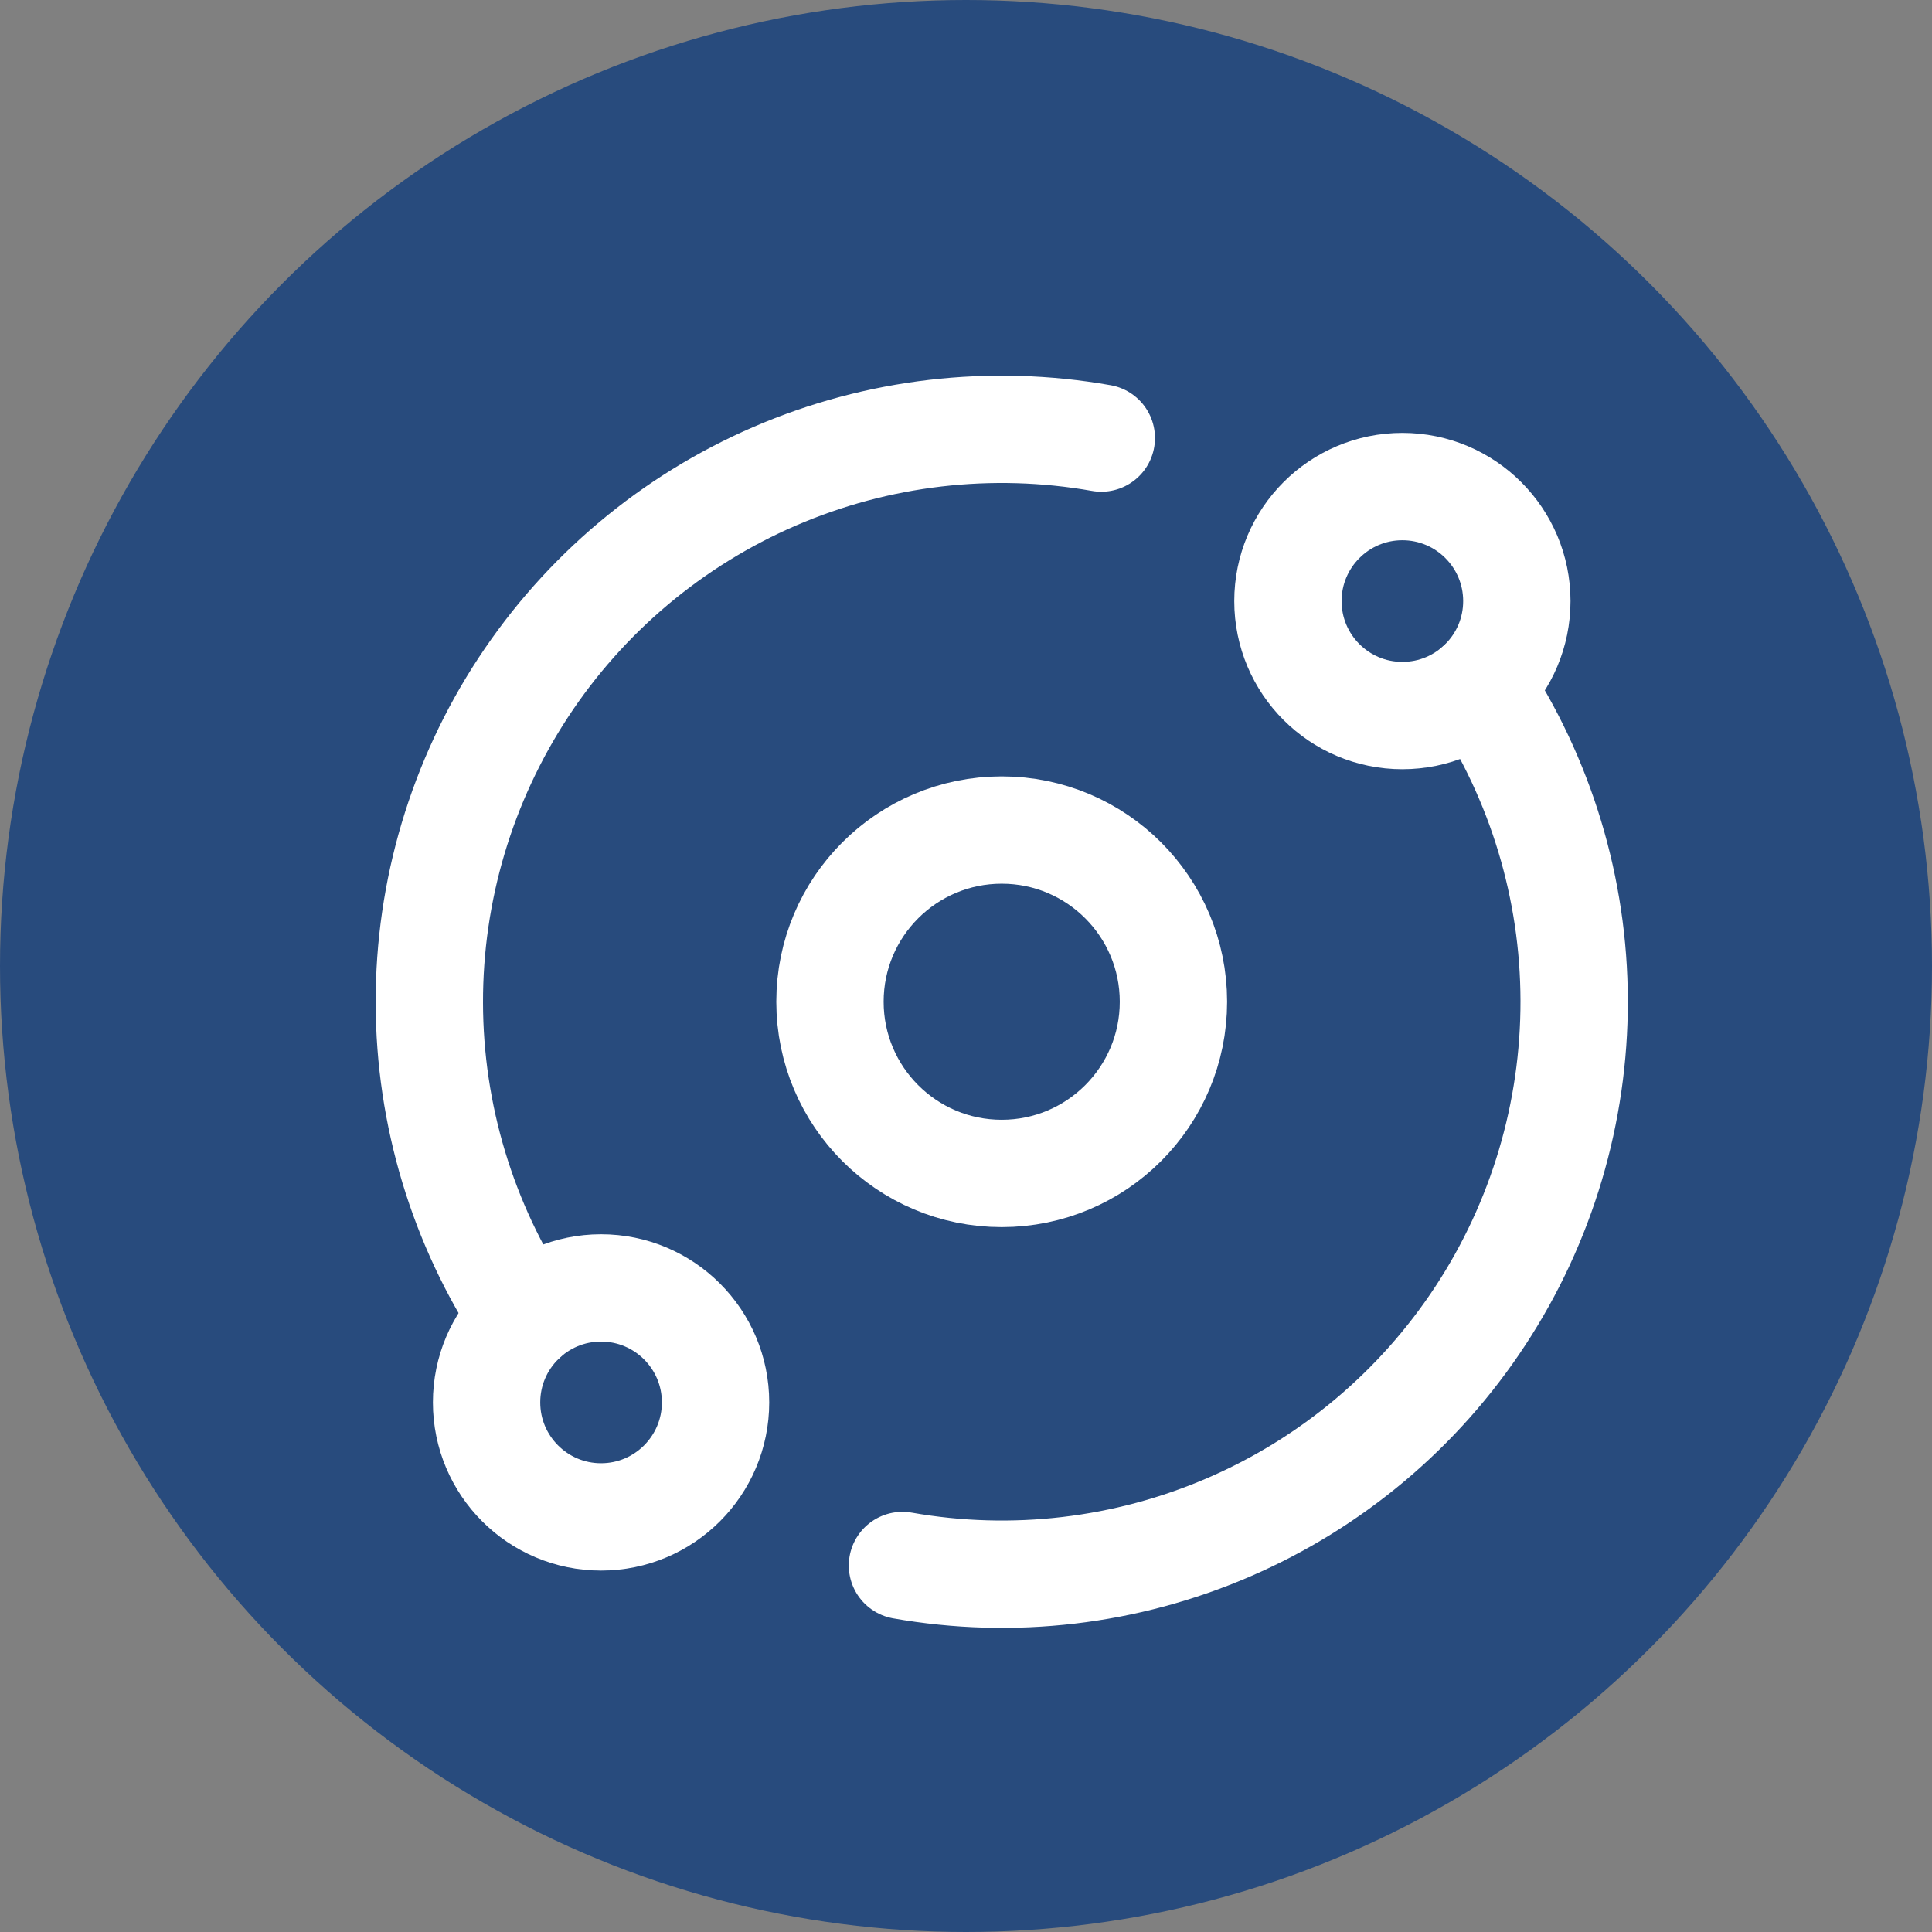
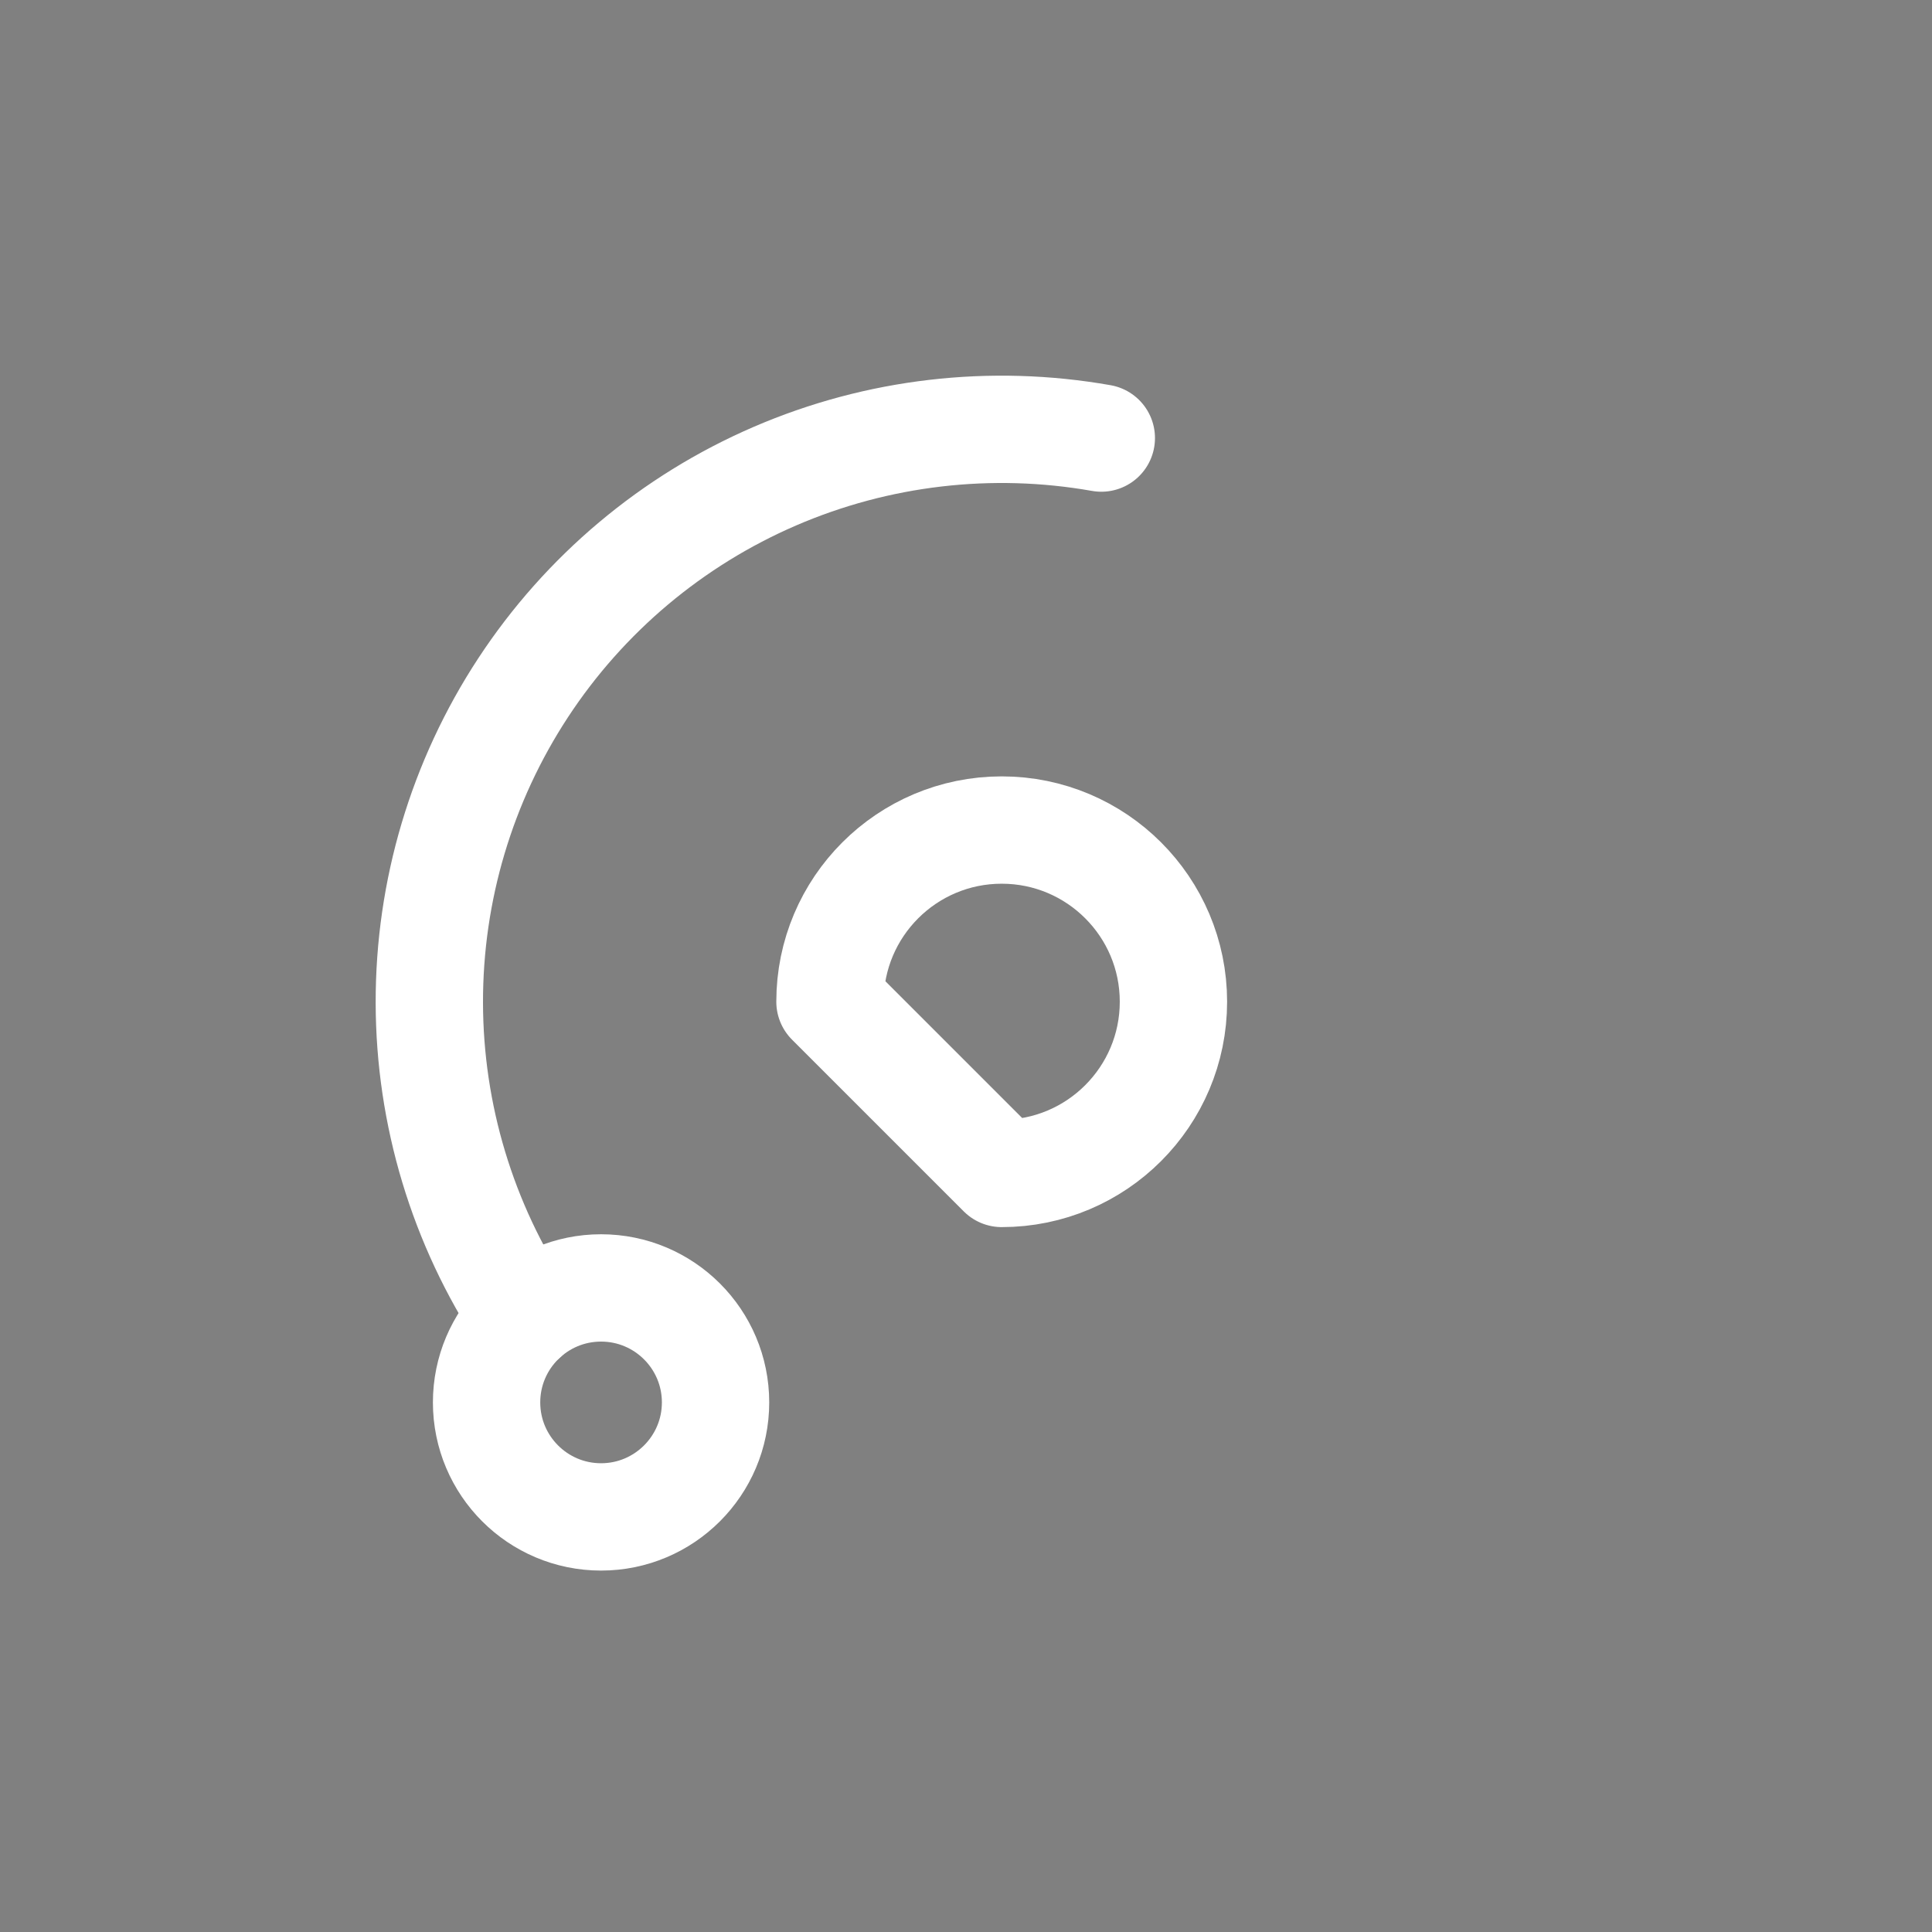
<svg xmlns="http://www.w3.org/2000/svg" width="27" height="27" viewBox="0 0 27 27" fill="none">
  <rect x="0" y="0" width="27" height="27" fill="#808080" stroke="none" />
-   <circle cx="13.5" cy="13.5" r="13.5" fill="#284B7D" />
-   <path d="M20.671 9.587C21.534 10.892 21.996 12.42 21.999 13.984C22.002 15.548 21.547 17.079 20.689 18.387C19.832 19.695 18.61 20.723 17.174 21.343C15.739 21.964 14.152 22.15 12.612 21.878" stroke="white" stroke-width="1.5" stroke-linecap="round" stroke-linejoin="round" />
  <path d="M7.327 18.412C6.464 17.107 6.003 15.578 6 14.014C5.997 12.449 6.453 10.919 7.311 9.611C8.169 8.303 9.392 7.275 10.828 6.655C12.264 6.035 13.851 5.85 15.391 6.122" stroke="white" stroke-width="1.5" stroke-linecap="round" stroke-linejoin="round" />
-   <path d="M13.999 16.399C15.324 16.399 16.399 15.325 16.399 13.999C16.399 12.674 15.324 11.6 13.999 11.6C12.674 11.6 11.599 12.674 11.599 13.999C11.599 15.325 12.674 16.399 13.999 16.399Z" stroke="white" stroke-width="1.5" stroke-linecap="round" stroke-linejoin="round" />
-   <path d="M19.598 10C20.482 10 21.198 9.284 21.198 8.4C21.198 7.517 20.482 6.8 19.598 6.8C18.715 6.8 17.999 7.517 17.999 8.4C17.999 9.284 18.715 10 19.598 10Z" stroke="white" stroke-width="1.5" stroke-linecap="round" stroke-linejoin="round" />
+   <path d="M13.999 16.399C15.324 16.399 16.399 15.325 16.399 13.999C16.399 12.674 15.324 11.6 13.999 11.6C12.674 11.6 11.599 12.674 11.599 13.999Z" stroke="white" stroke-width="1.5" stroke-linecap="round" stroke-linejoin="round" />
  <path d="M8.4 21.199C9.283 21.199 10 20.482 10 19.599C10 18.715 9.283 17.999 8.4 17.999C7.516 17.999 6.8 18.715 6.8 19.599C6.8 20.482 7.516 21.199 8.4 21.199Z" stroke="white" stroke-width="1.5" stroke-linecap="round" stroke-linejoin="round" />
</svg>